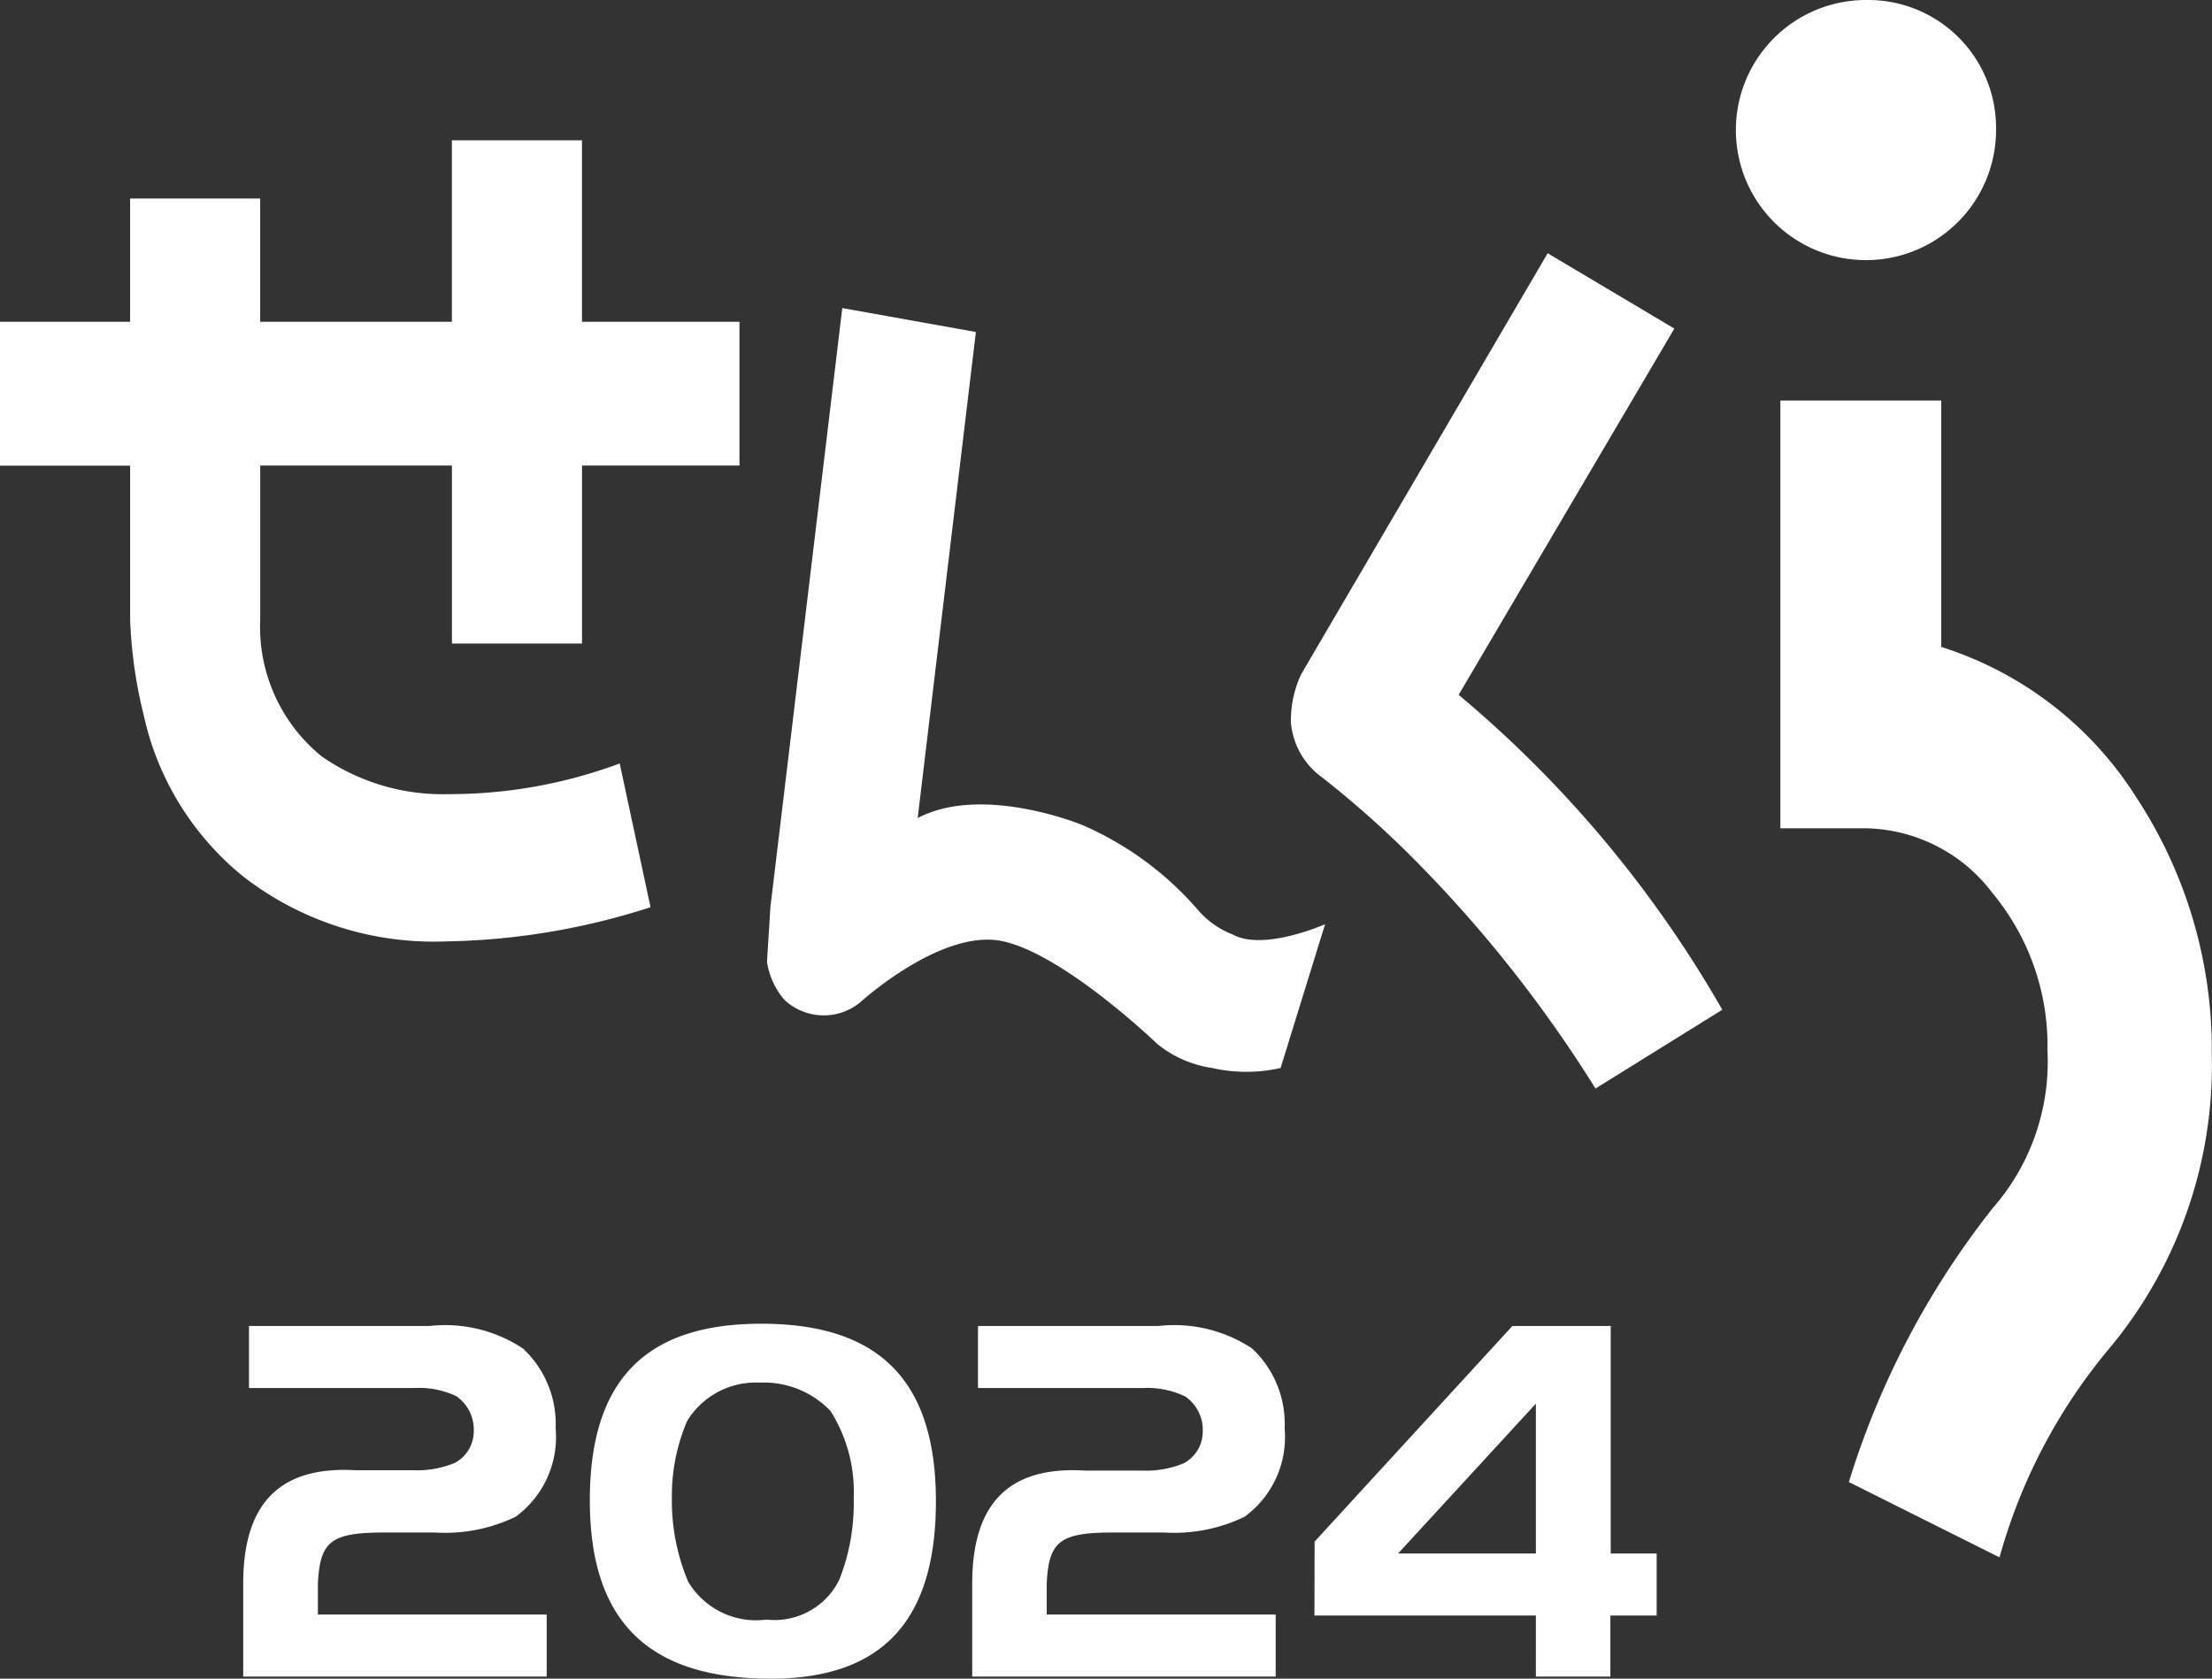
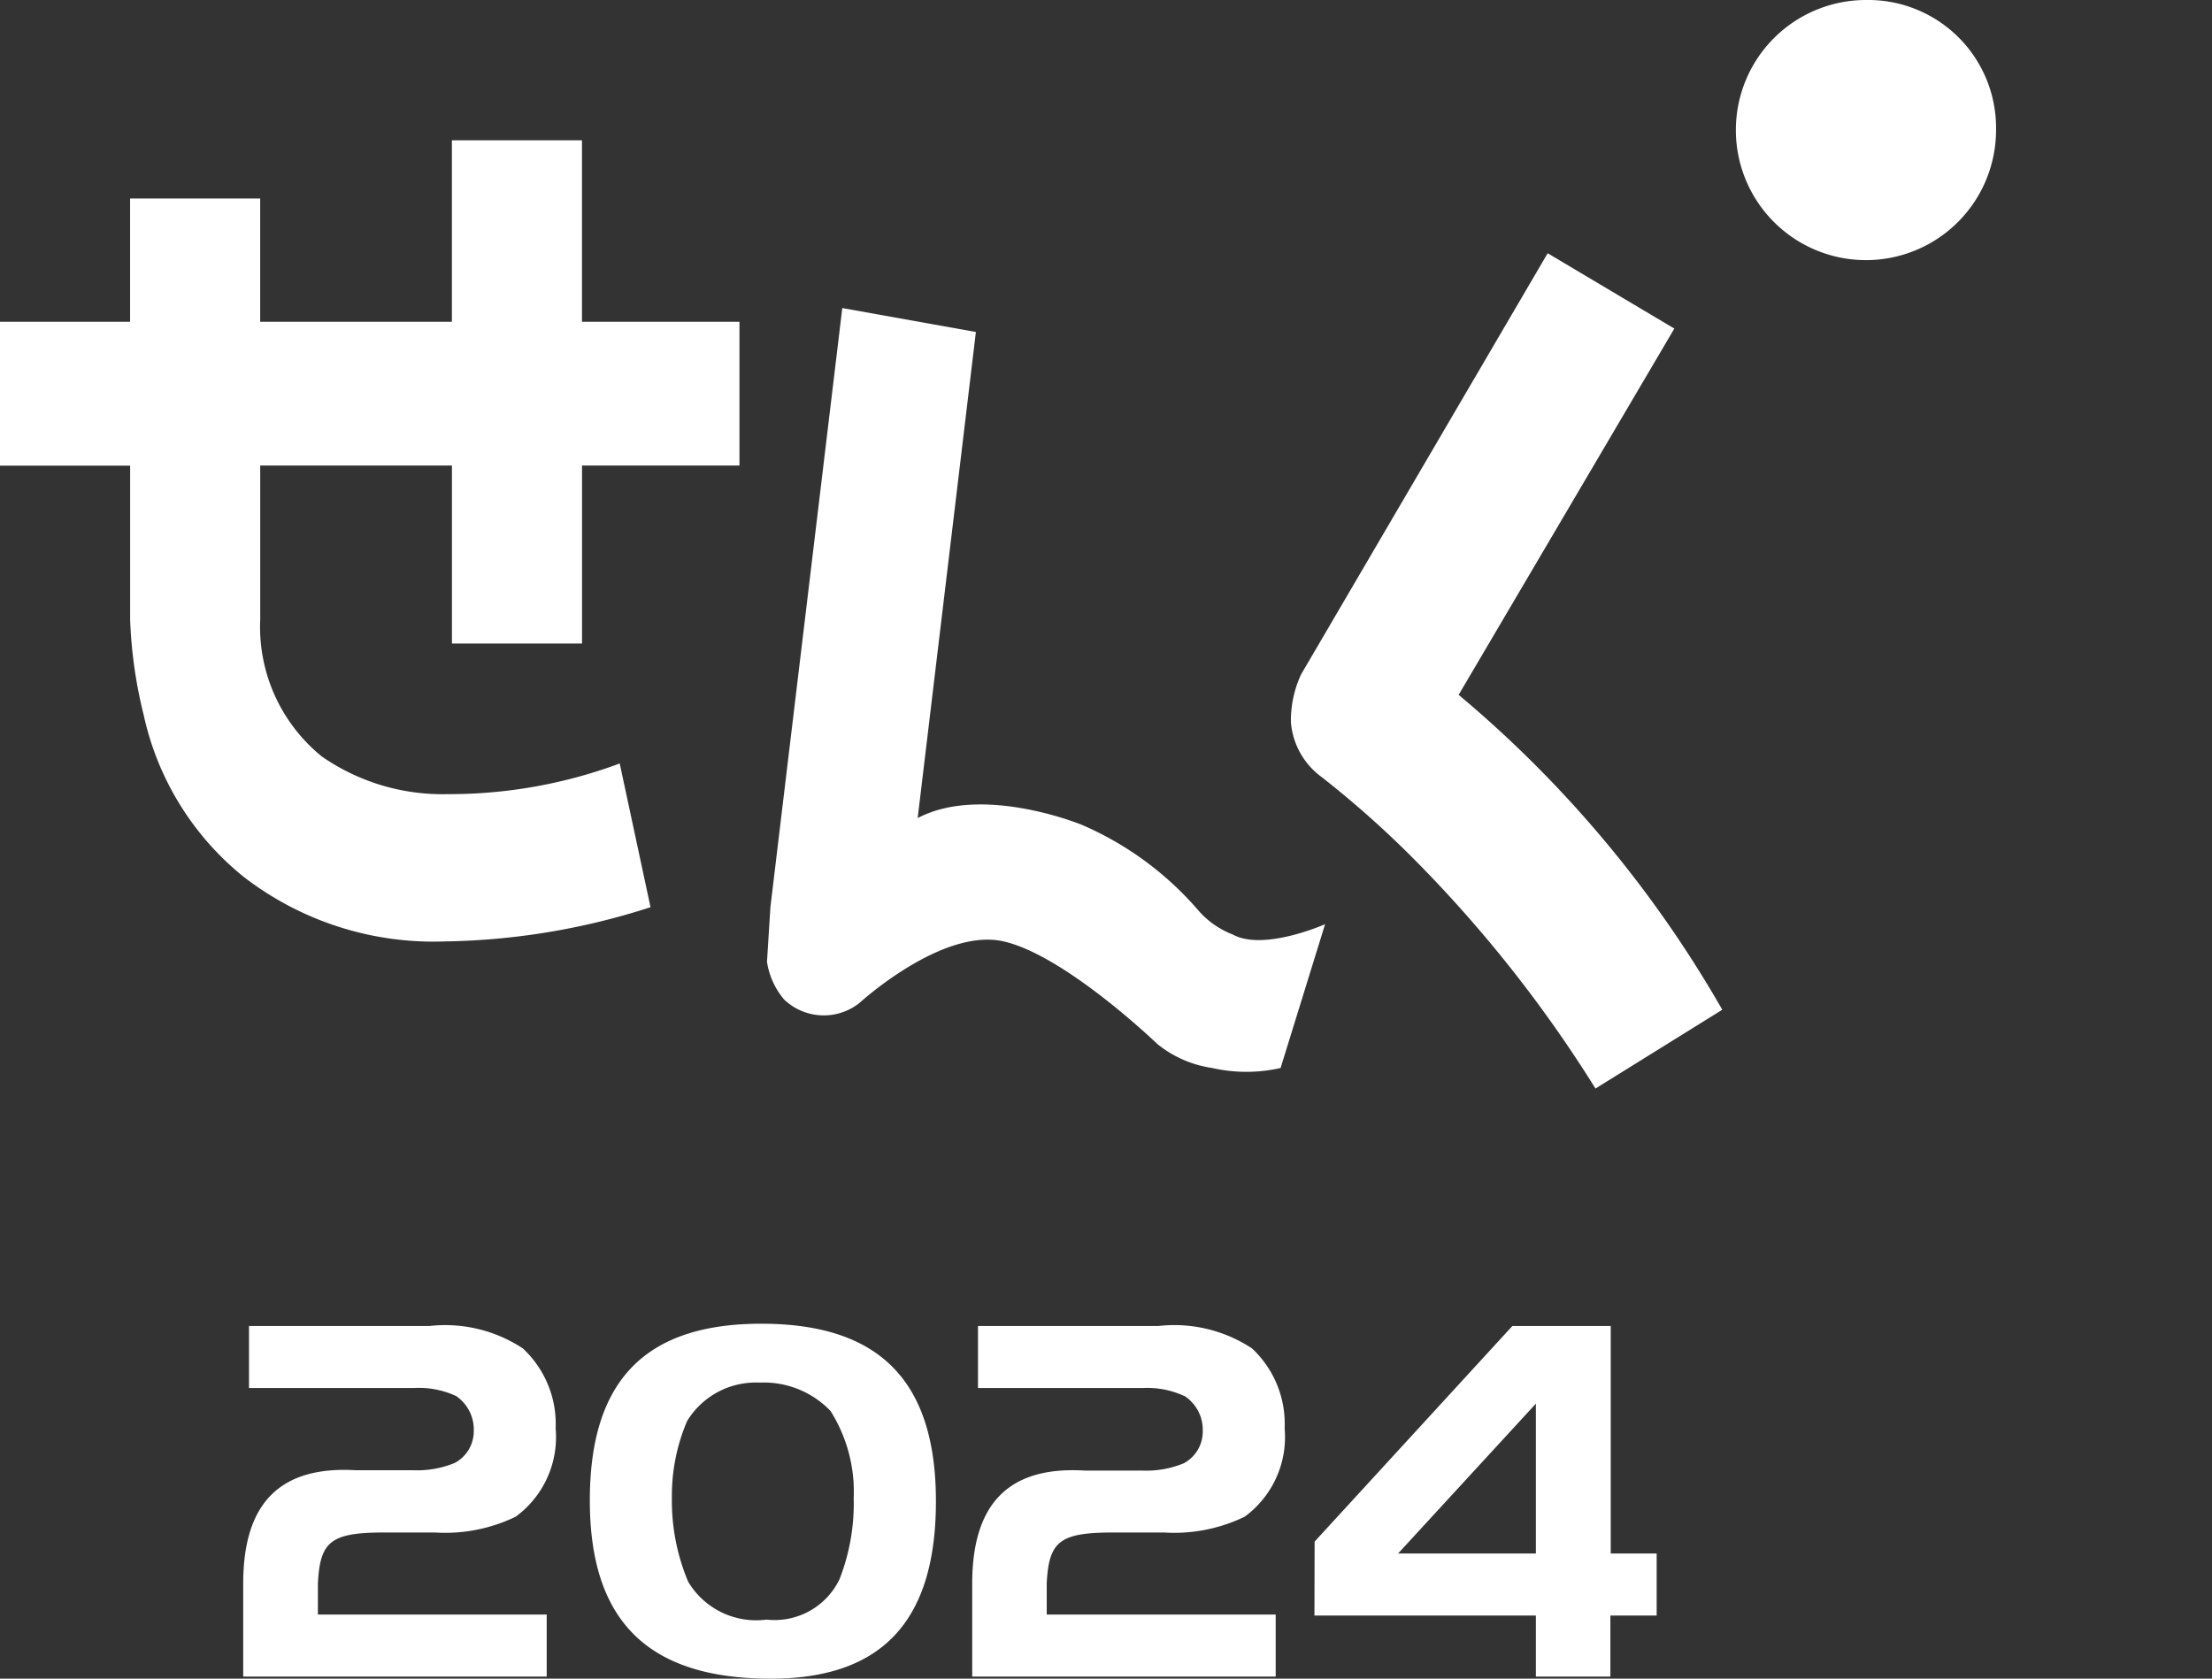
<svg xmlns="http://www.w3.org/2000/svg" width="50.467" height="38.307" viewBox="0 0 50.467 38.307">
  <rect x="0" y="0" width="50.467" height="38.307" fill="#333333" stroke="none" />
  <g id="logo" transform="translate(-607.629 116.642)">
    <path id="パス_9512" d="M28.842,115.5a15.927,15.927,0,0,1-4.687.781,7.087,7.087,0,0,1-4.609-1.484,6.53,6.53,0,0,1-2.265-3.671,10.549,10.549,0,0,1-.312-2.187v-3.515H14V102.14h2.968V99.328h2.968v2.812h4.374V98h2.968v4.14h3.593v3.281H27.279v4.062H24.311v-4.062H19.937v3.515a3.805,3.805,0,0,0,1.406,3.125,4.83,4.83,0,0,0,2.89.859,11.138,11.138,0,0,0,3.906-.7Z" transform="translate(593.629 -211.44)" fill="#fff" />
    <path id="パス_9513" d="M58.652,120.36a29.772,29.772,0,0,0-4.14-5.234,22.738,22.738,0,0,0-2.109-1.875,1.721,1.721,0,0,1-.7-1.25,2.5,2.5,0,0,1,.234-1.094l5.624-9.608,2.89,1.719-4.921,8.358a26.578,26.578,0,0,1,6.015,7.186Z" transform="translate(585.378 -212.162)" fill="#fff" />
-     <path id="パス_9514" d="M74.124,114.661a10.476,10.476,0,0,1,1.719,5.859,10.083,10.083,0,0,1-2.343,6.718A12.715,12.715,0,0,0,71,132l-3.437-1.719a19.181,19.181,0,0,1,3.281-6.249,5.068,5.068,0,0,0,1.25-3.593,5.449,5.449,0,0,0-1.25-3.593,3.7,3.7,0,0,0-2.968-1.484H66V105.6h3.671v5.624a8.184,8.184,0,0,1,4.453,3.437" transform="translate(582.248 -213.103)" fill="#fff" />
    <path id="パス_9515" d="M38.119,102.9l-1.64,13.67-.078,1.25a1.734,1.734,0,0,0,.391.859,1.31,1.31,0,0,0,1.719.078s1.875-1.719,3.281-1.406,3.515,2.343,3.515,2.343a2.568,2.568,0,0,0,1.25.547,3.511,3.511,0,0,0,1.562,0l1.015-3.281s-1.406.625-2.109.234a1.974,1.974,0,0,1-.781-.547,7.342,7.342,0,0,0-2.656-1.953s-2.265-.937-3.749-.156l1.328-11.092Z" transform="translate(588.727 -212.512)" fill="#fff" />
    <path id="パス_9516" d="M67.668,93.9a2.968,2.968,0,1,0,2.968,2.968A2.918,2.918,0,0,0,67.668,93.9h0" transform="translate(582.533 -210.542)" fill="#fff" />
    <path id="パス_19602" data-name="パス 19602" d="M2.124-1.416v-.708c.048-.972.3-1.164,1.536-1.164H4.788a3.692,3.692,0,0,0,1.848-.36,2.252,2.252,0,0,0,.912-2.016A2.353,2.353,0,0,0,6.8-7.488,3.217,3.217,0,0,0,4.668-8H.552v1.416H4.308A2.006,2.006,0,0,1,5.28-6.4a.924.924,0,0,1,.4.792.819.819,0,0,1-.432.732,2.244,2.244,0,0,1-.936.168H3C1.272-4.812.42-3.972.42-2.124V0H7.344V-1.416ZM12.24-8.052c-2.652,0-3.912,1.3-3.912,4.032C8.328-1.26,9.66.048,12.456.048,15,.048,16.224-1.272,16.224-4,16.224-6.744,14.94-8.052,12.24-8.052ZM12.2-6.708a2.106,2.106,0,0,1,1.62.648,3.453,3.453,0,0,1,.528,1.992,4.728,4.728,0,0,1-.324,1.848A1.643,1.643,0,0,1,12.36-1.3a1.806,1.806,0,0,1-1.788-.864A4.763,4.763,0,0,1,10.2-4.092a4.334,4.334,0,0,1,.348-1.74A1.835,1.835,0,0,1,12.2-6.708Zm6.552,5.292v-.708c.048-.972.3-1.164,1.536-1.164H21.42a3.692,3.692,0,0,0,1.848-.36,2.252,2.252,0,0,0,.912-2.016,2.353,2.353,0,0,0-.744-1.824A3.217,3.217,0,0,0,21.3-8H17.184v1.416H20.94a2.006,2.006,0,0,1,.972.192.924.924,0,0,1,.4.792.819.819,0,0,1-.432.732,2.244,2.244,0,0,1-.936.168H19.632c-1.728-.108-2.58.732-2.58,2.58V0h6.924V-1.416Zm6.108.024h5.052V0h1.7V-1.392h1.056V-2.808H31.62V-8H29.376l-4.512,4.92Zm1.908-1.416,3.144-3.42v3.42Z" transform="translate(612.758 -78.383)" fill="#fff" />
  </g>
</svg>